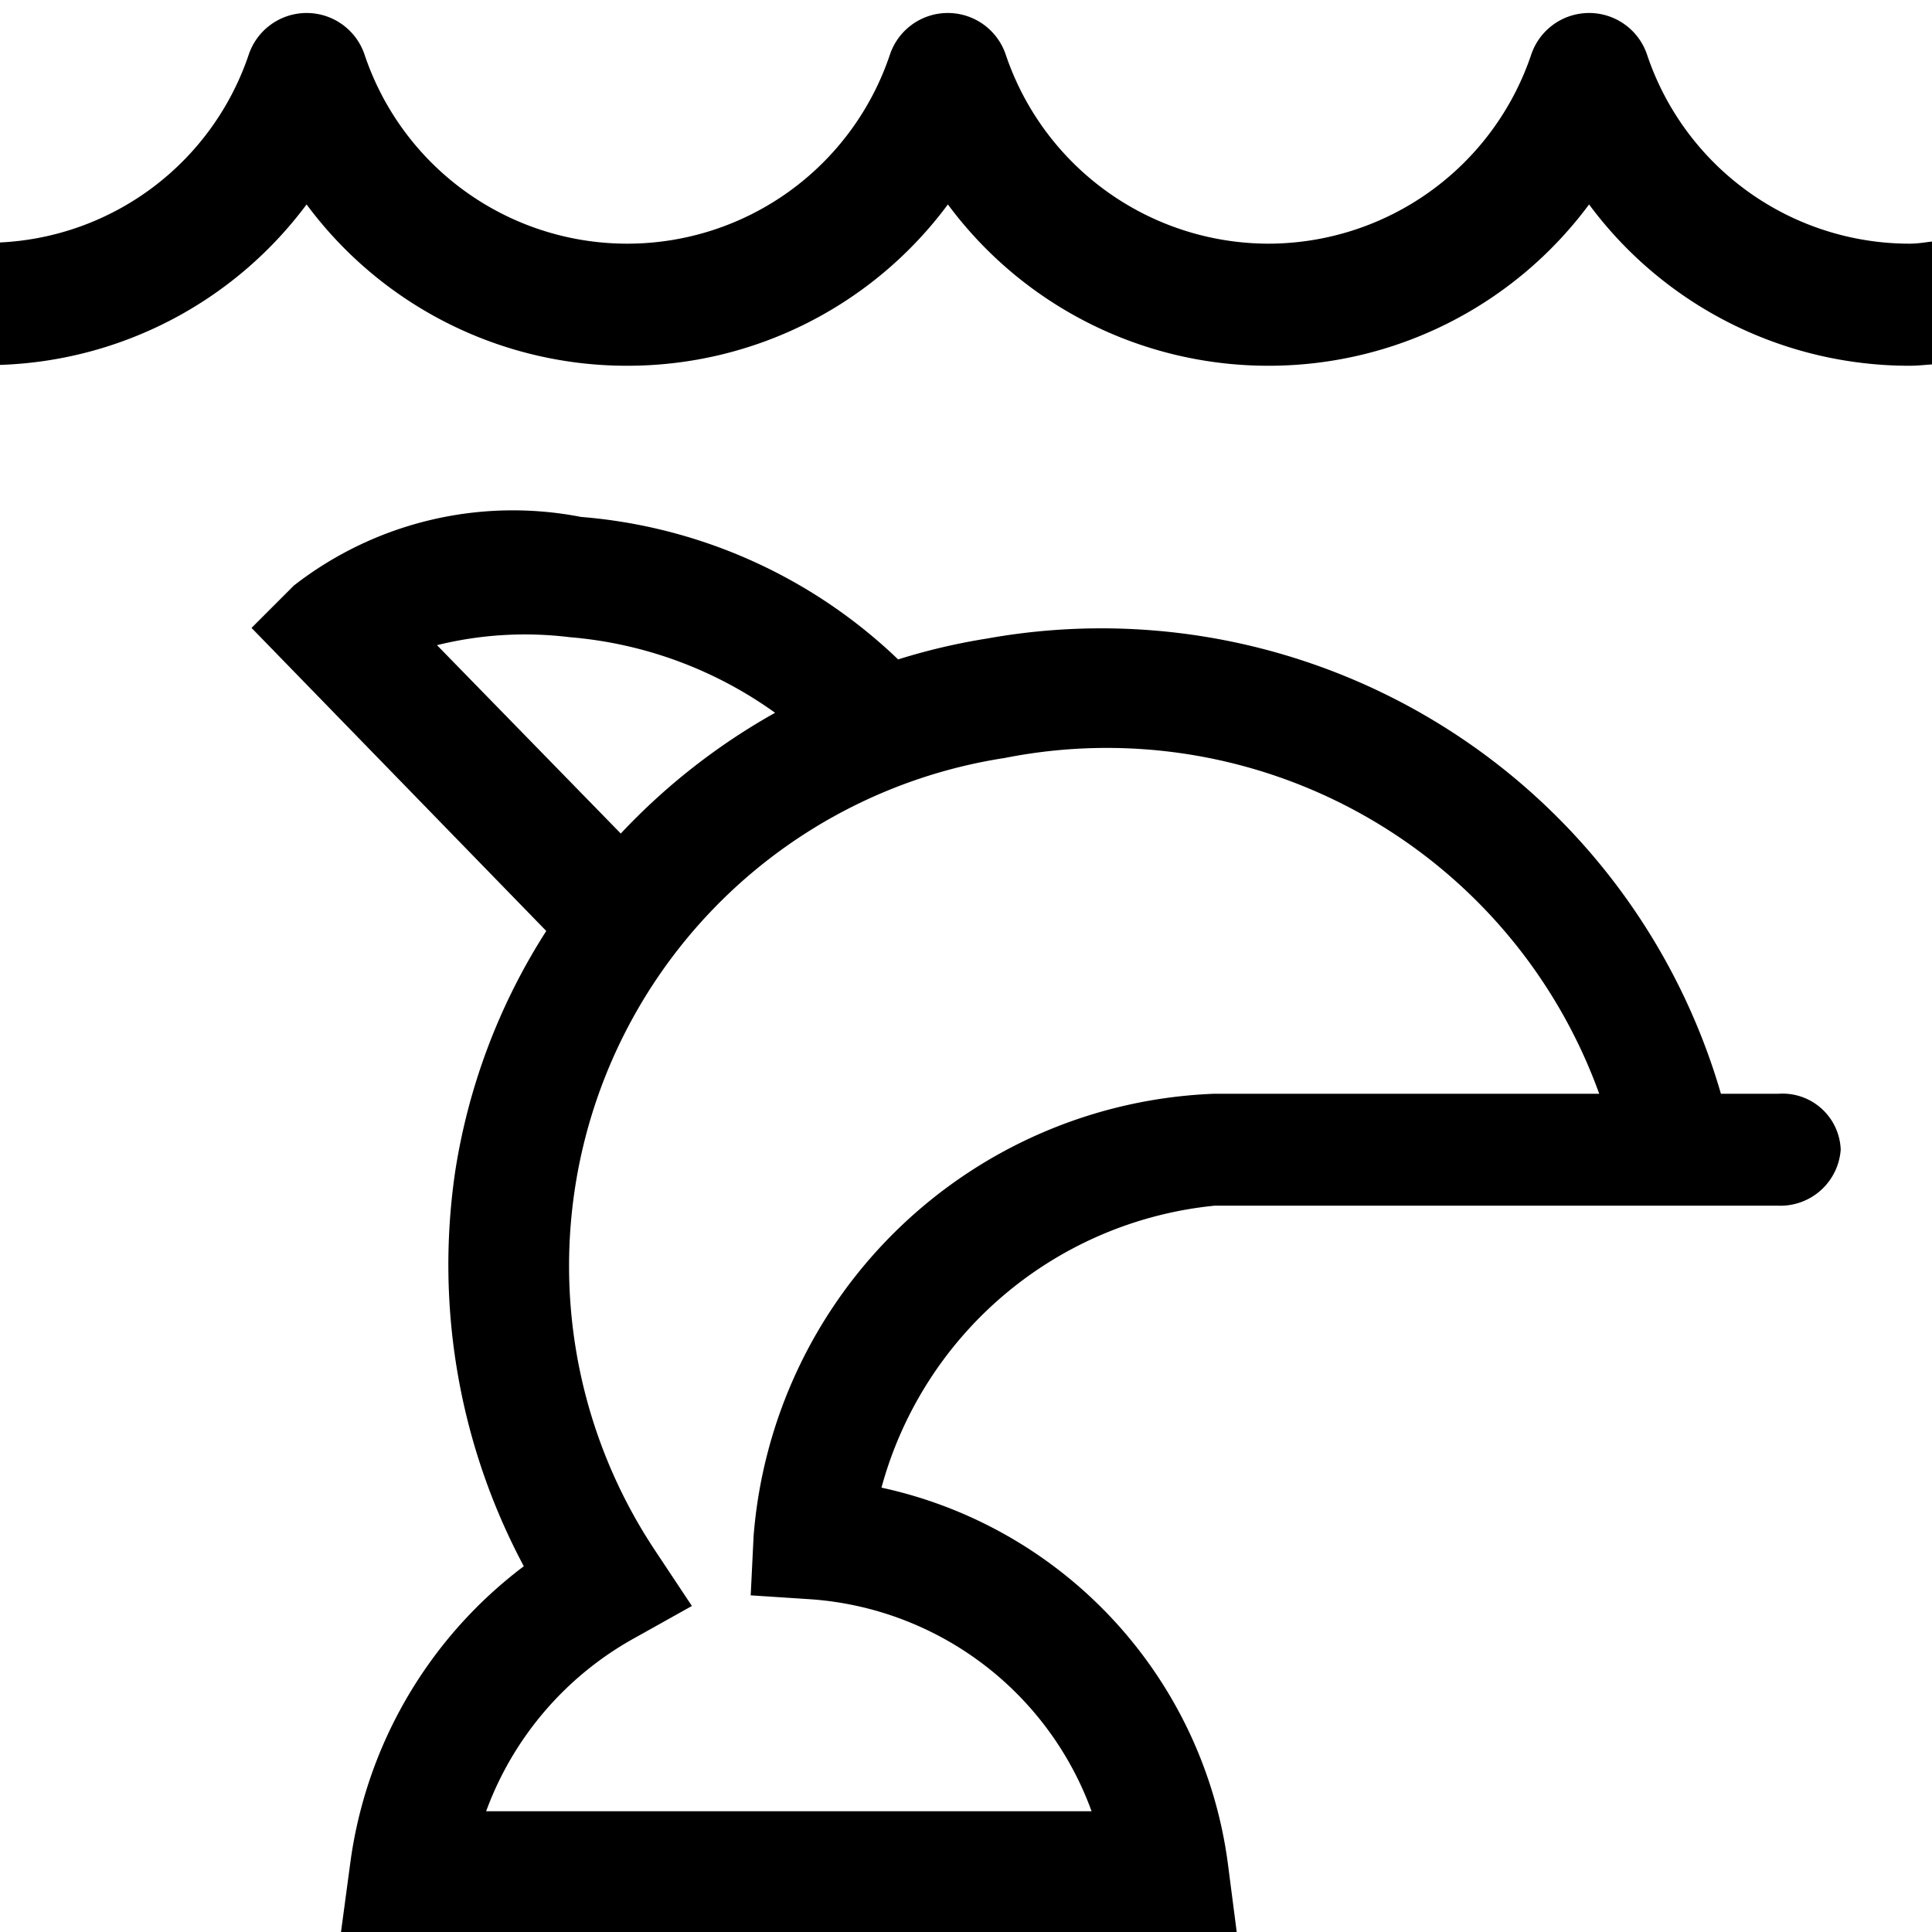
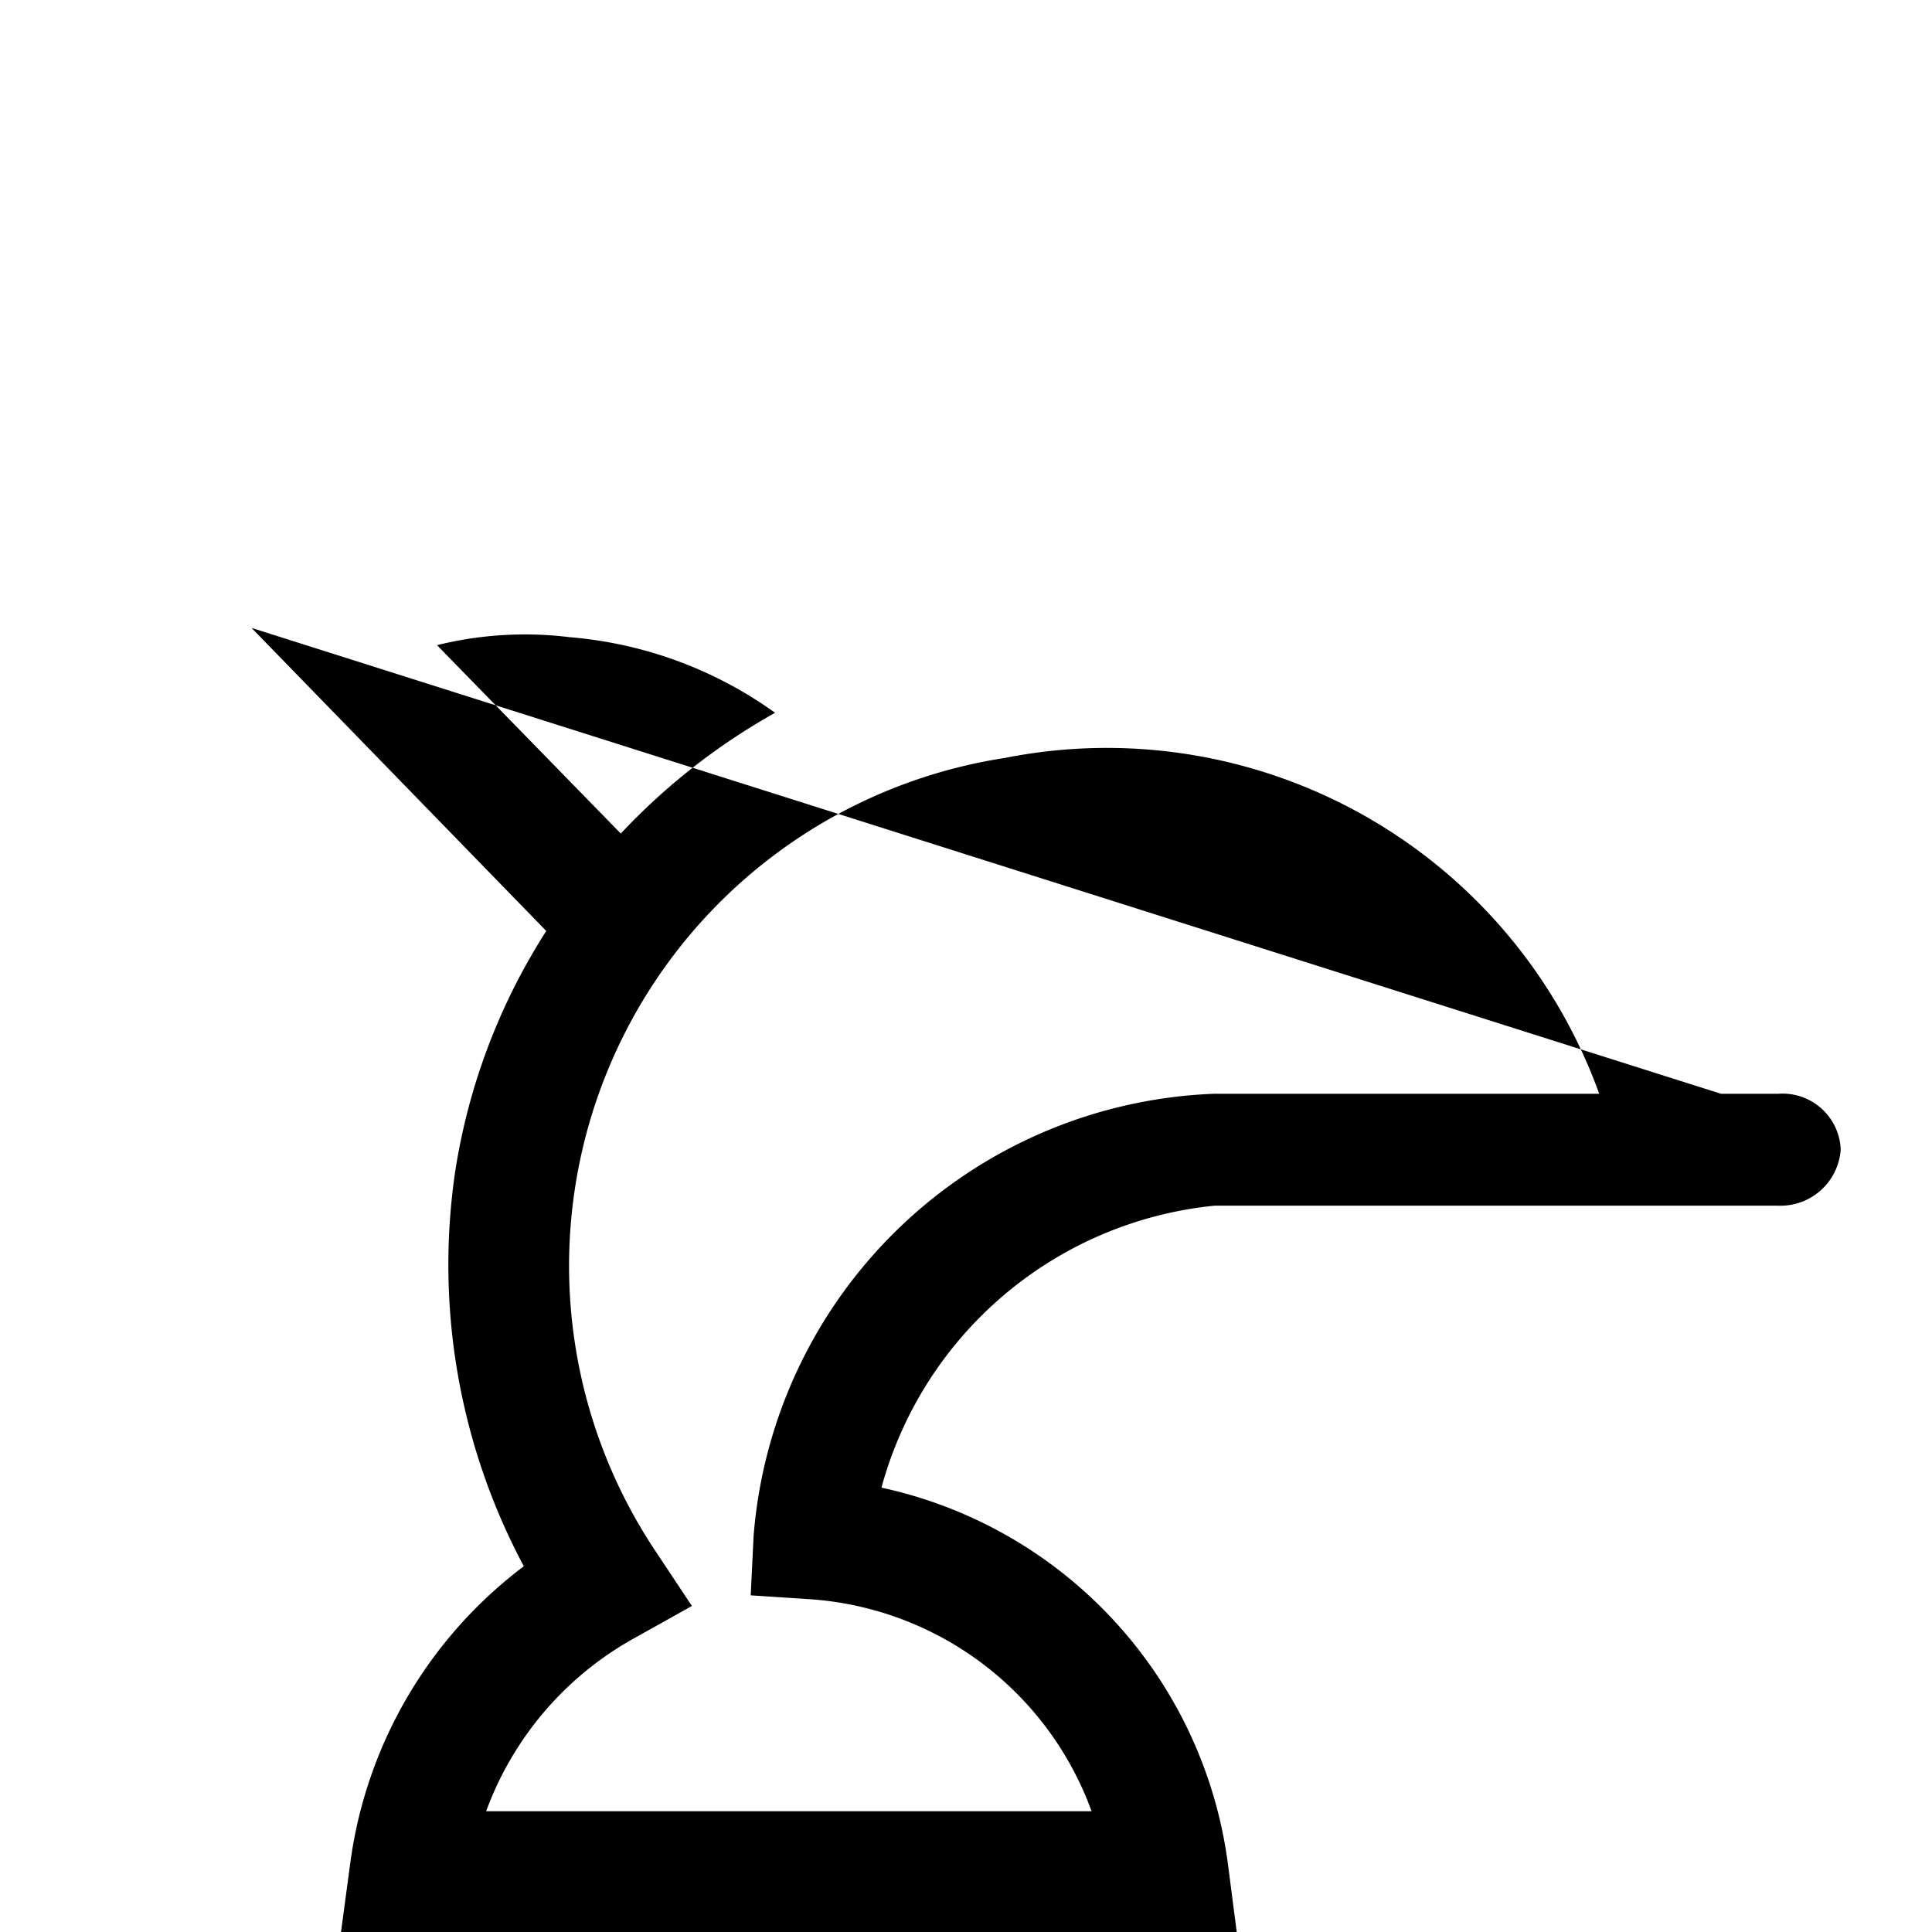
<svg xmlns="http://www.w3.org/2000/svg" id="Ebene_1" data-name="Ebene 1" viewBox="0 0 16 16">
-   <path d="M15.815,2.018A2.294,2.294,0,0,1,13.64.452a.506.506,0,0,0-.959,0,2.3,2.3,0,0,1-2.176,1.566A2.3,2.3,0,0,1,8.329.452a.506.506,0,0,0-.959,0A2.294,2.294,0,0,1,5.2,2.018,2.294,2.294,0,0,1,3.019.452a.506.506,0,0,0-.959,0A2.289,2.289,0,0,1,0,2.008V3.022A3.3,3.3,0,0,0,2.539,1.693,3.3,3.3,0,0,0,5.2,3.029,3.3,3.3,0,0,0,7.85,1.693a3.3,3.3,0,0,0,2.655,1.336A3.3,3.3,0,0,0,13.16,1.693a3.3,3.3,0,0,0,2.655,1.336c.063,0,.123-.007.185-.011V2C15.938,2.008,15.878,2.018,15.815,2.018Z" />
-   <path d="M14.729,9.058h-.477a5.343,5.343,0,0,0-6.077-3.77,5.164,5.164,0,0,0-.737.173,4.291,4.291,0,0,0-2.626-1.18,2.952,2.952,0,0,0-2.378.568L2.083,5.2l2.441,2.51A5.146,5.146,0,0,0,3.77,9.7a5.3,5.3,0,0,0,.568,3.271A3.688,3.688,0,0,0,2.9,15.435L2.824,16h7.418l-.073-.564A3.679,3.679,0,0,0,7.3,12.32a3.186,3.186,0,0,1,2.758-2.335h4.671a.5.5,0,0,0,.515-.465A.482.482,0,0,0,14.729,9.058ZM3.619,5.343a3.031,3.031,0,0,1,1.1-.066,3.391,3.391,0,0,1,1.7.626,5.308,5.308,0,0,0-1.278,1Zm9.39,3.715H10.058a3.978,3.978,0,0,0-3.817,3.663l-.024.491.49.032A2.676,2.676,0,0,1,9.04,15H4.026a2.7,2.7,0,0,1,1.23-1.435L5.73,13.3l-.3-.452A4.256,4.256,0,0,1,8.322,6.277a4.335,4.335,0,0,1,4.922,2.781Z" />
+   <path d="M14.729,9.058h-.477L2.083,5.2l2.441,2.51A5.146,5.146,0,0,0,3.77,9.7a5.3,5.3,0,0,0,.568,3.271A3.688,3.688,0,0,0,2.9,15.435L2.824,16h7.418l-.073-.564A3.679,3.679,0,0,0,7.3,12.32a3.186,3.186,0,0,1,2.758-2.335h4.671a.5.5,0,0,0,.515-.465A.482.482,0,0,0,14.729,9.058ZM3.619,5.343a3.031,3.031,0,0,1,1.1-.066,3.391,3.391,0,0,1,1.7.626,5.308,5.308,0,0,0-1.278,1Zm9.39,3.715H10.058a3.978,3.978,0,0,0-3.817,3.663l-.024.491.49.032A2.676,2.676,0,0,1,9.04,15H4.026a2.7,2.7,0,0,1,1.23-1.435L5.73,13.3l-.3-.452A4.256,4.256,0,0,1,8.322,6.277a4.335,4.335,0,0,1,4.922,2.781Z" />
</svg>